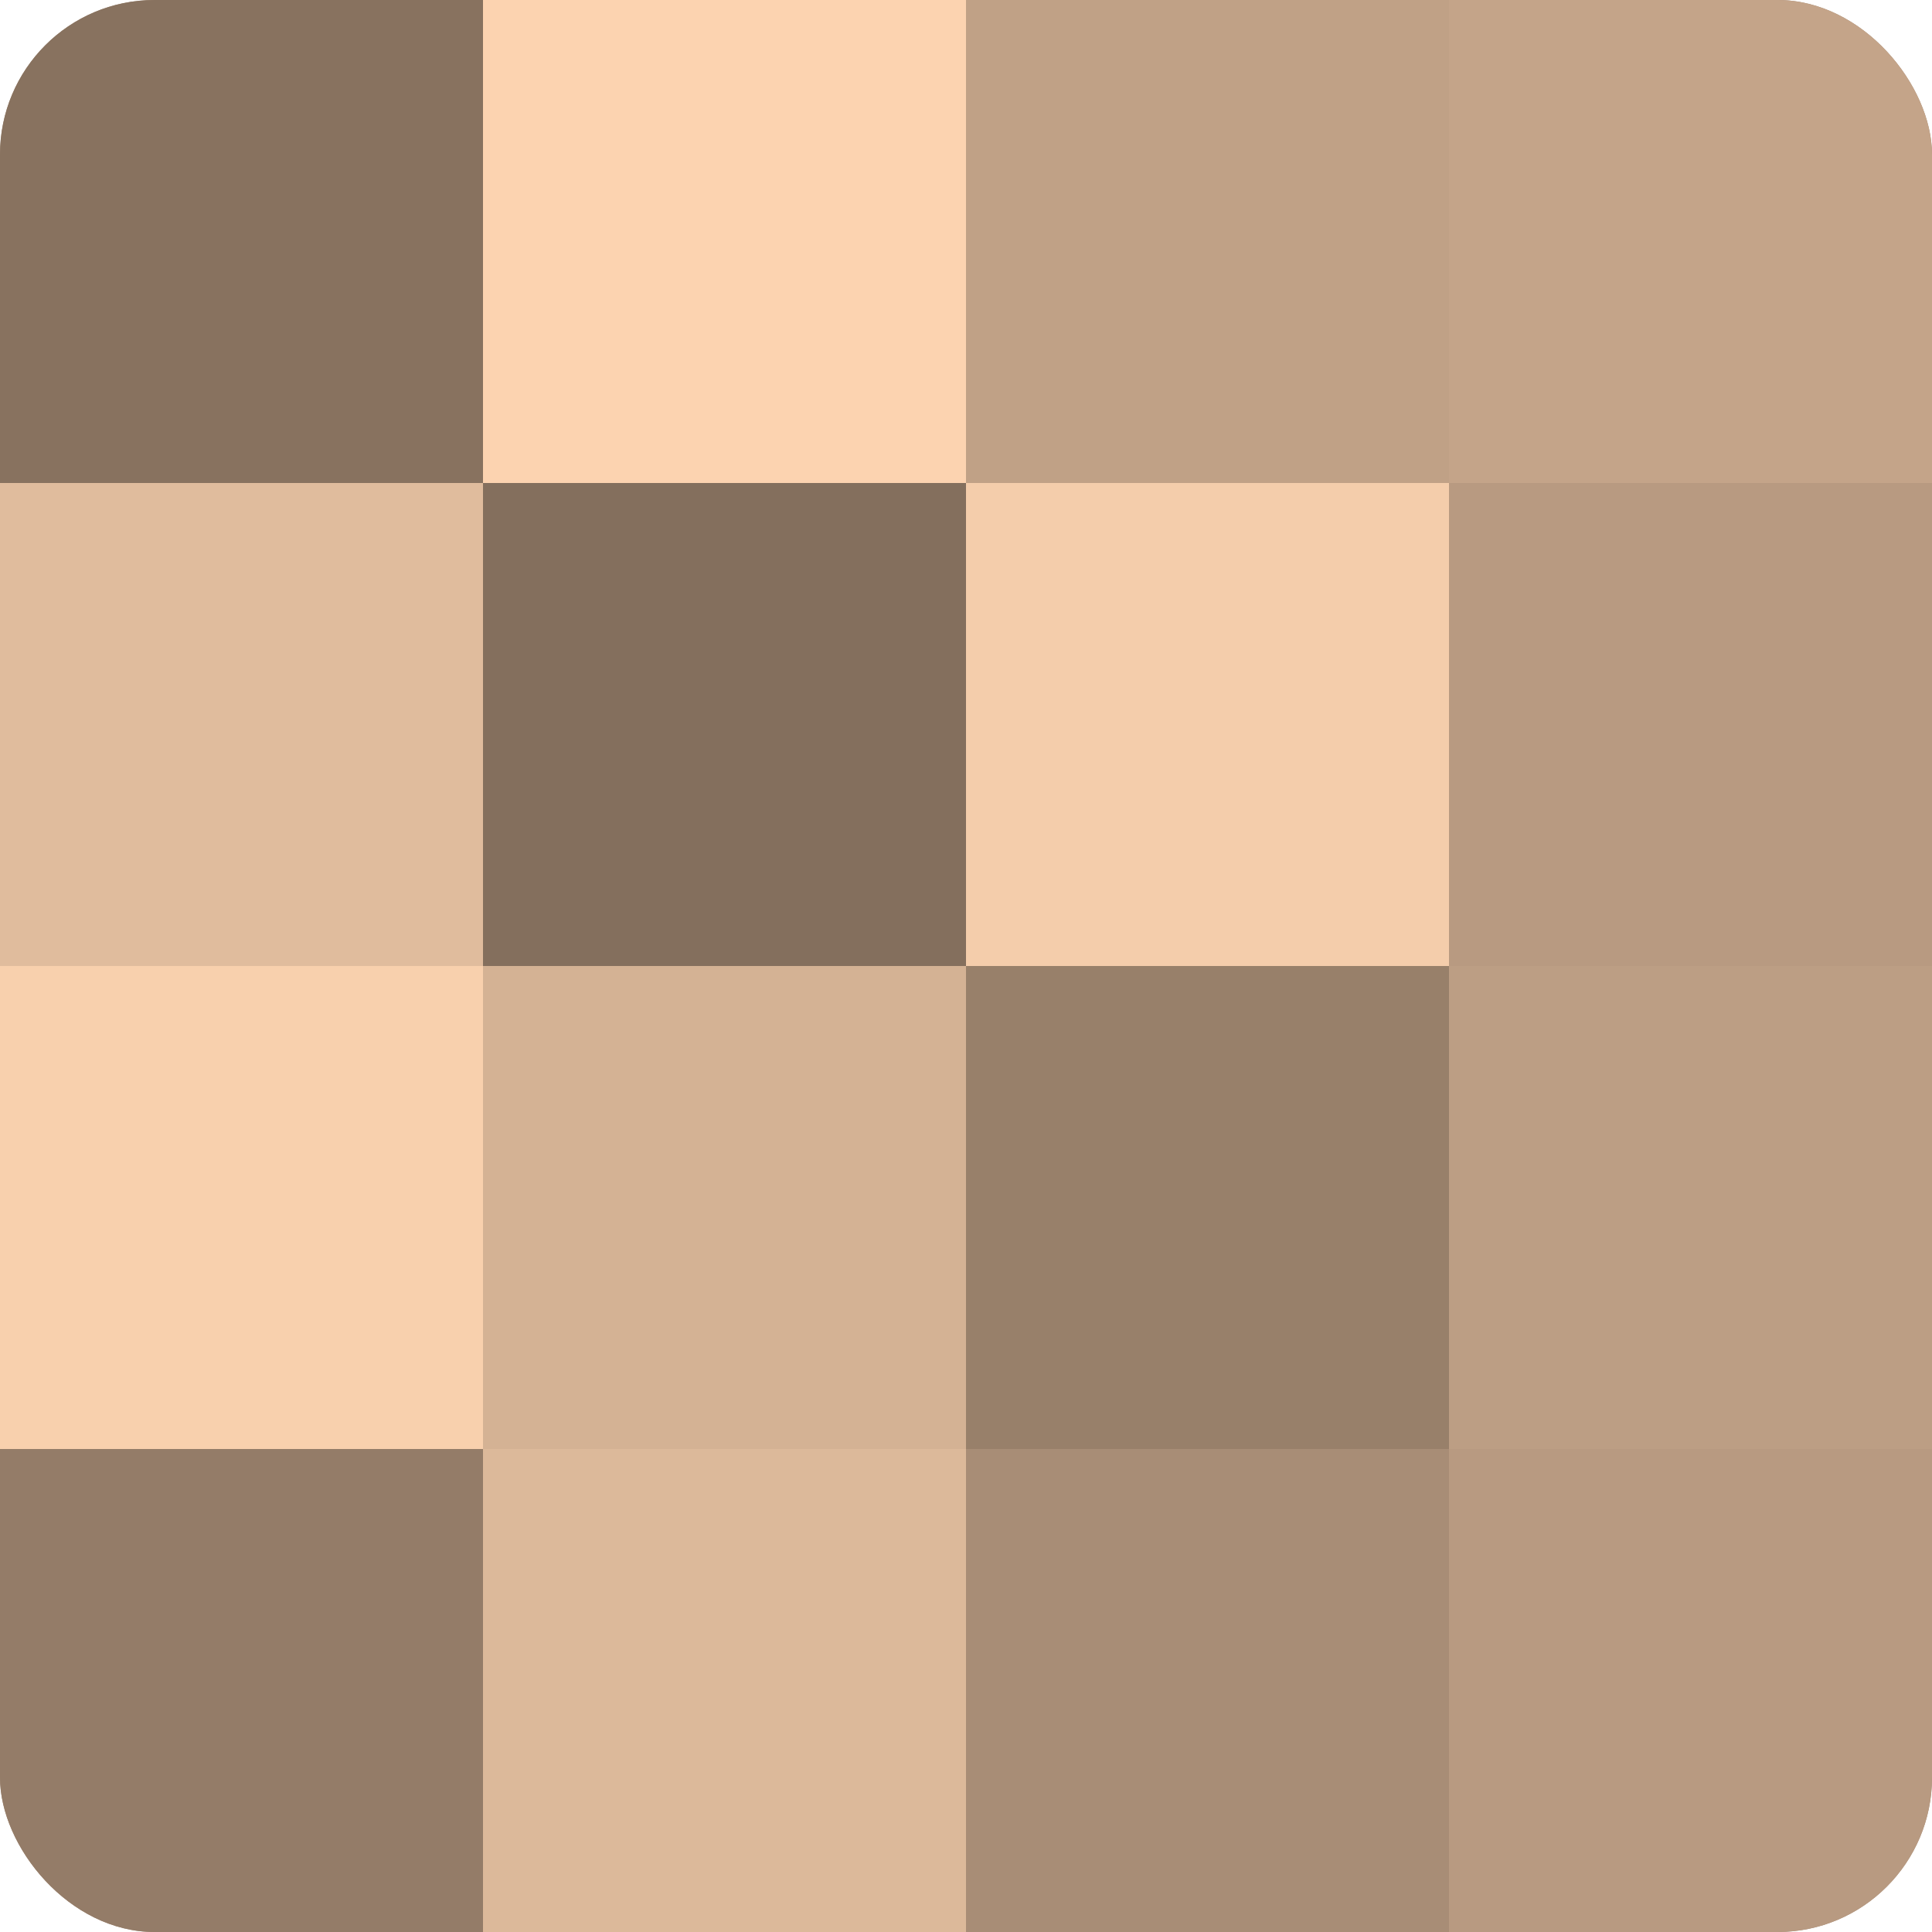
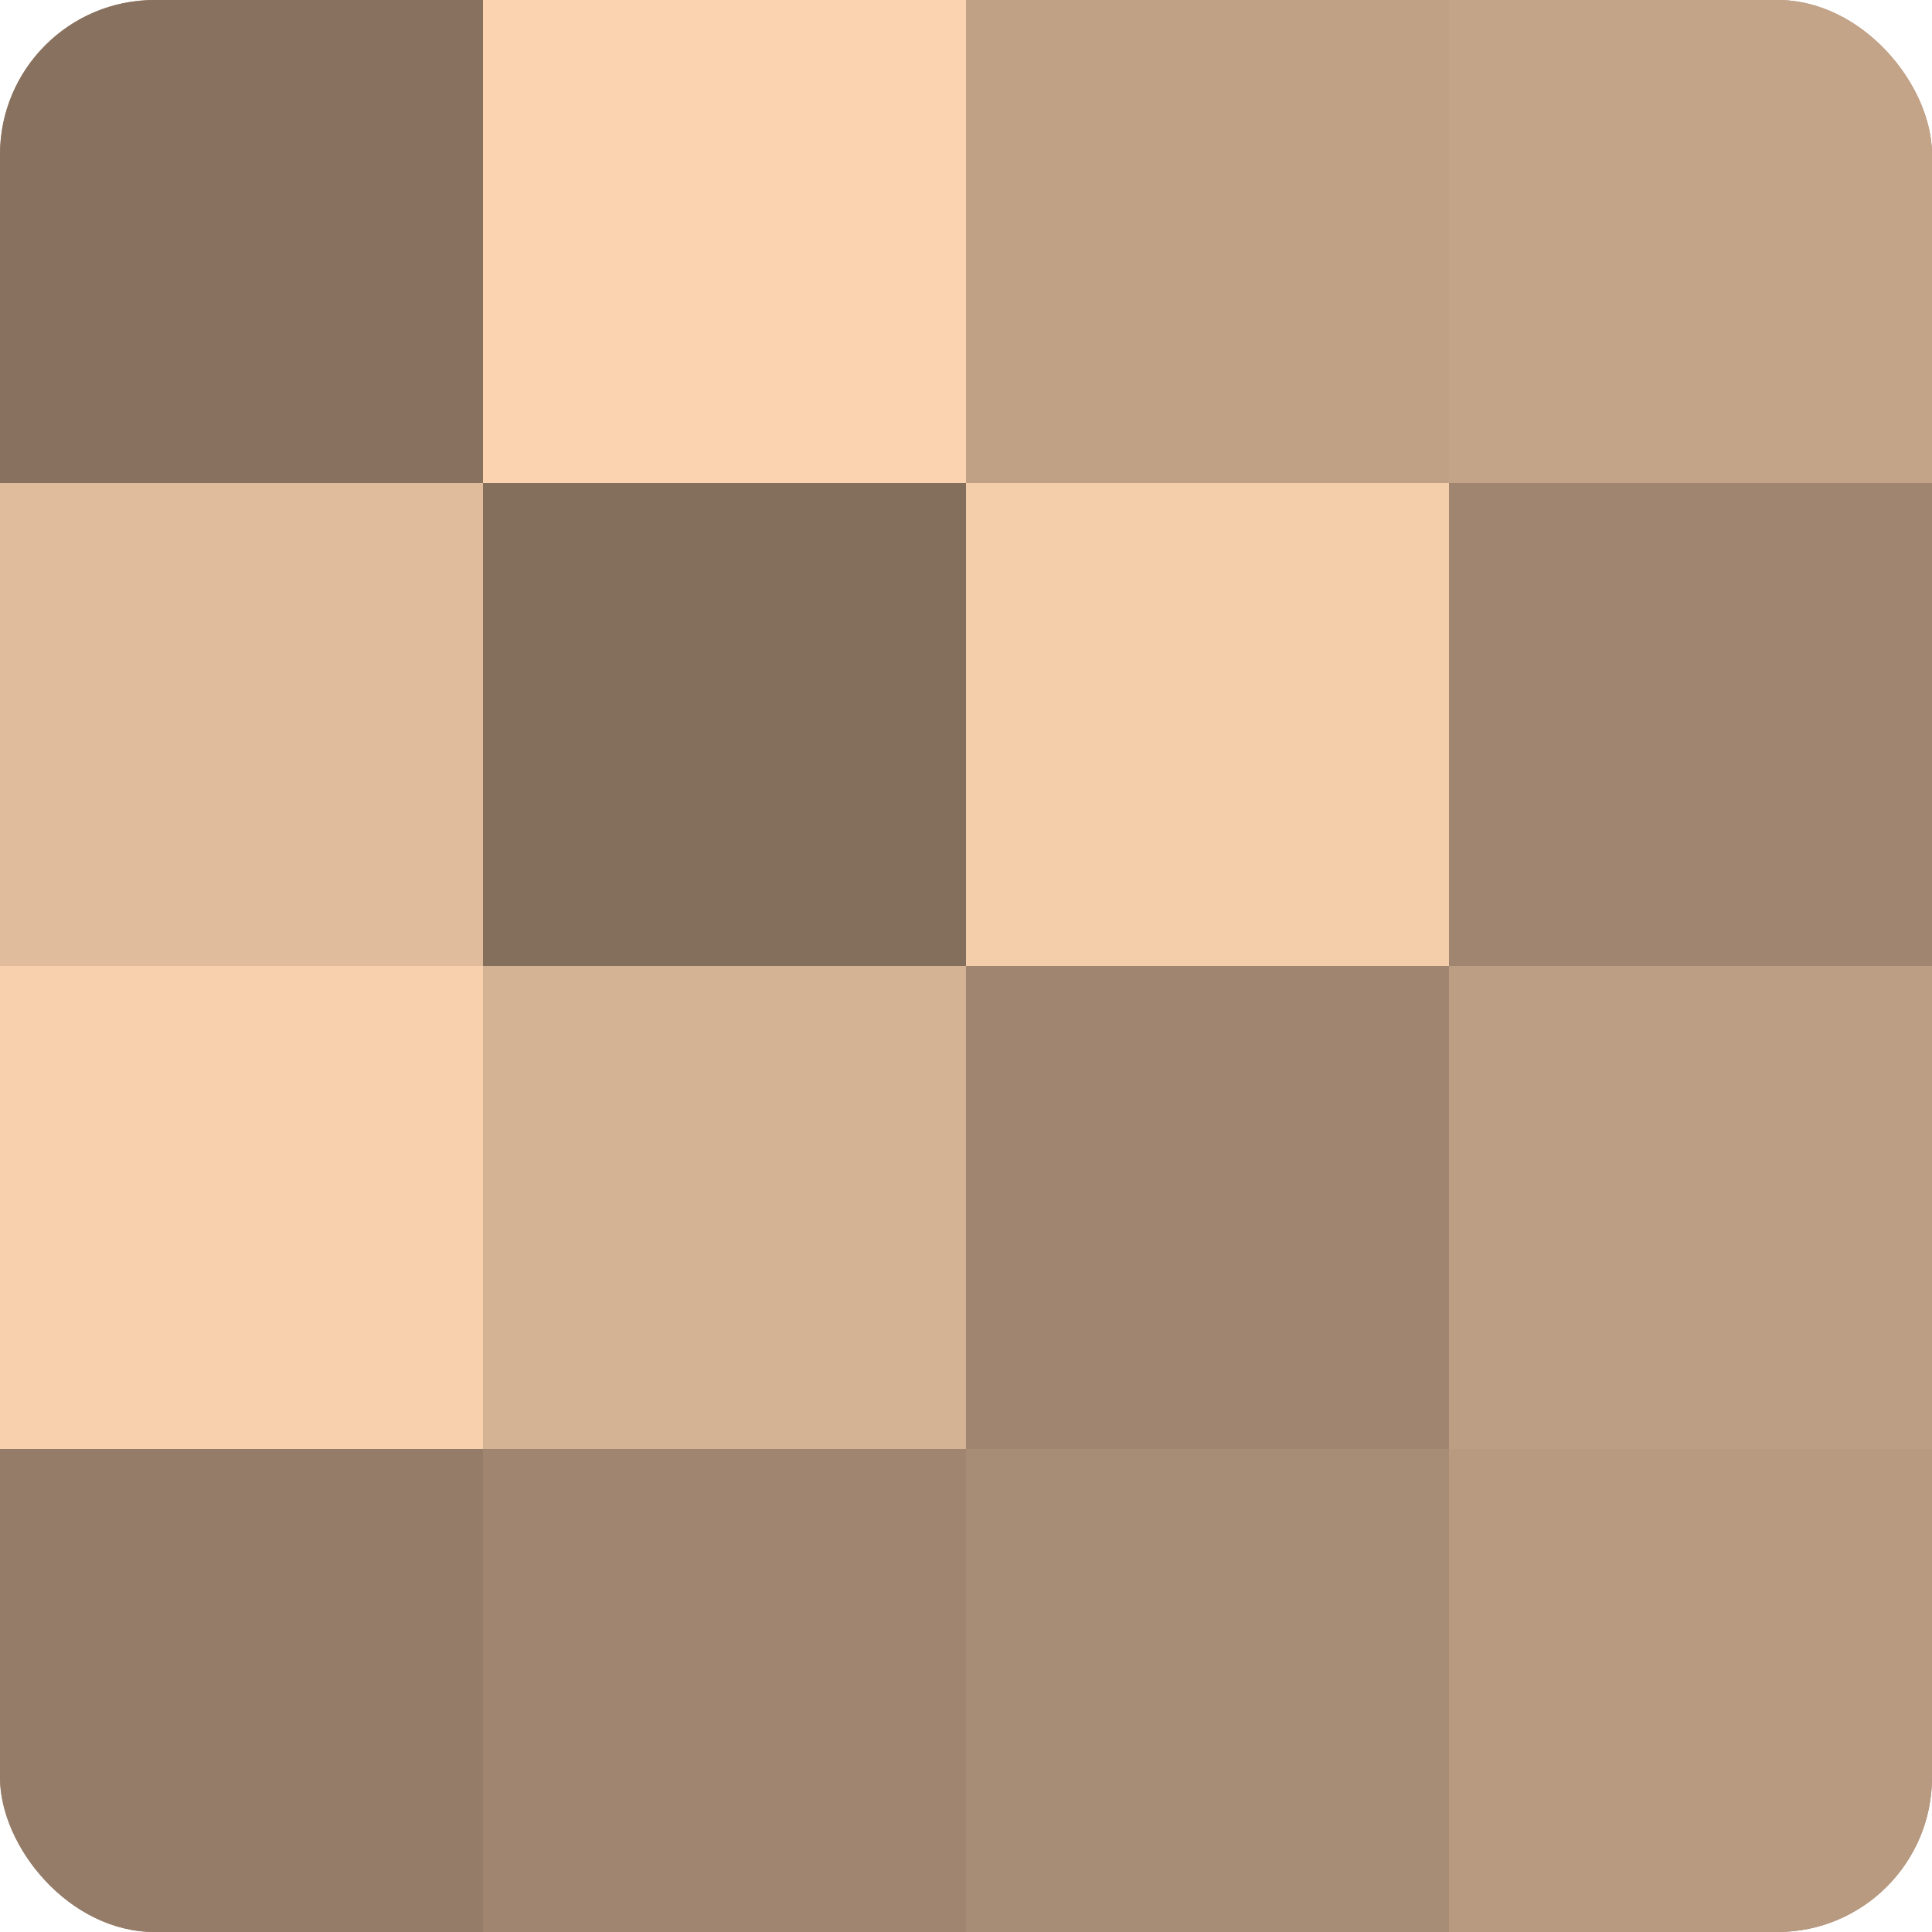
<svg xmlns="http://www.w3.org/2000/svg" width="60" height="60" viewBox="0 0 100 100" preserveAspectRatio="xMidYMid meet">
  <defs>
    <clipPath id="c" width="100" height="100">
      <rect width="100" height="100" rx="8" ry="8" />
    </clipPath>
  </defs>
  <g clip-path="url(#c)">
    <rect width="100" height="100" fill="#a08670" />
    <rect width="25" height="25" fill="#88725f" />
    <rect y="25" width="25" height="25" fill="#e0bc9d" />
    <rect y="50" width="25" height="25" fill="#f8d0ad" />
    <rect y="75" width="25" height="25" fill="#947c68" />
    <rect x="25" width="25" height="25" fill="#fcd3b0" />
    <rect x="25" y="25" width="25" height="25" fill="#846f5d" />
    <rect x="25" y="50" width="25" height="25" fill="#d4b294" />
-     <rect x="25" y="75" width="25" height="25" fill="#dcb99a" />
    <rect x="50" width="25" height="25" fill="#c0a186" />
    <rect x="50" y="25" width="25" height="25" fill="#f4cdab" />
-     <rect x="50" y="50" width="25" height="25" fill="#98806a" />
    <rect x="50" y="75" width="25" height="25" fill="#a88d76" />
    <rect x="75" width="25" height="25" fill="#c4a489" />
-     <rect x="75" y="25" width="25" height="25" fill="#b89a81" />
    <rect x="75" y="50" width="25" height="25" fill="#bc9e84" />
    <rect x="75" y="75" width="25" height="25" fill="#b89a81" />
  </g>
</svg>